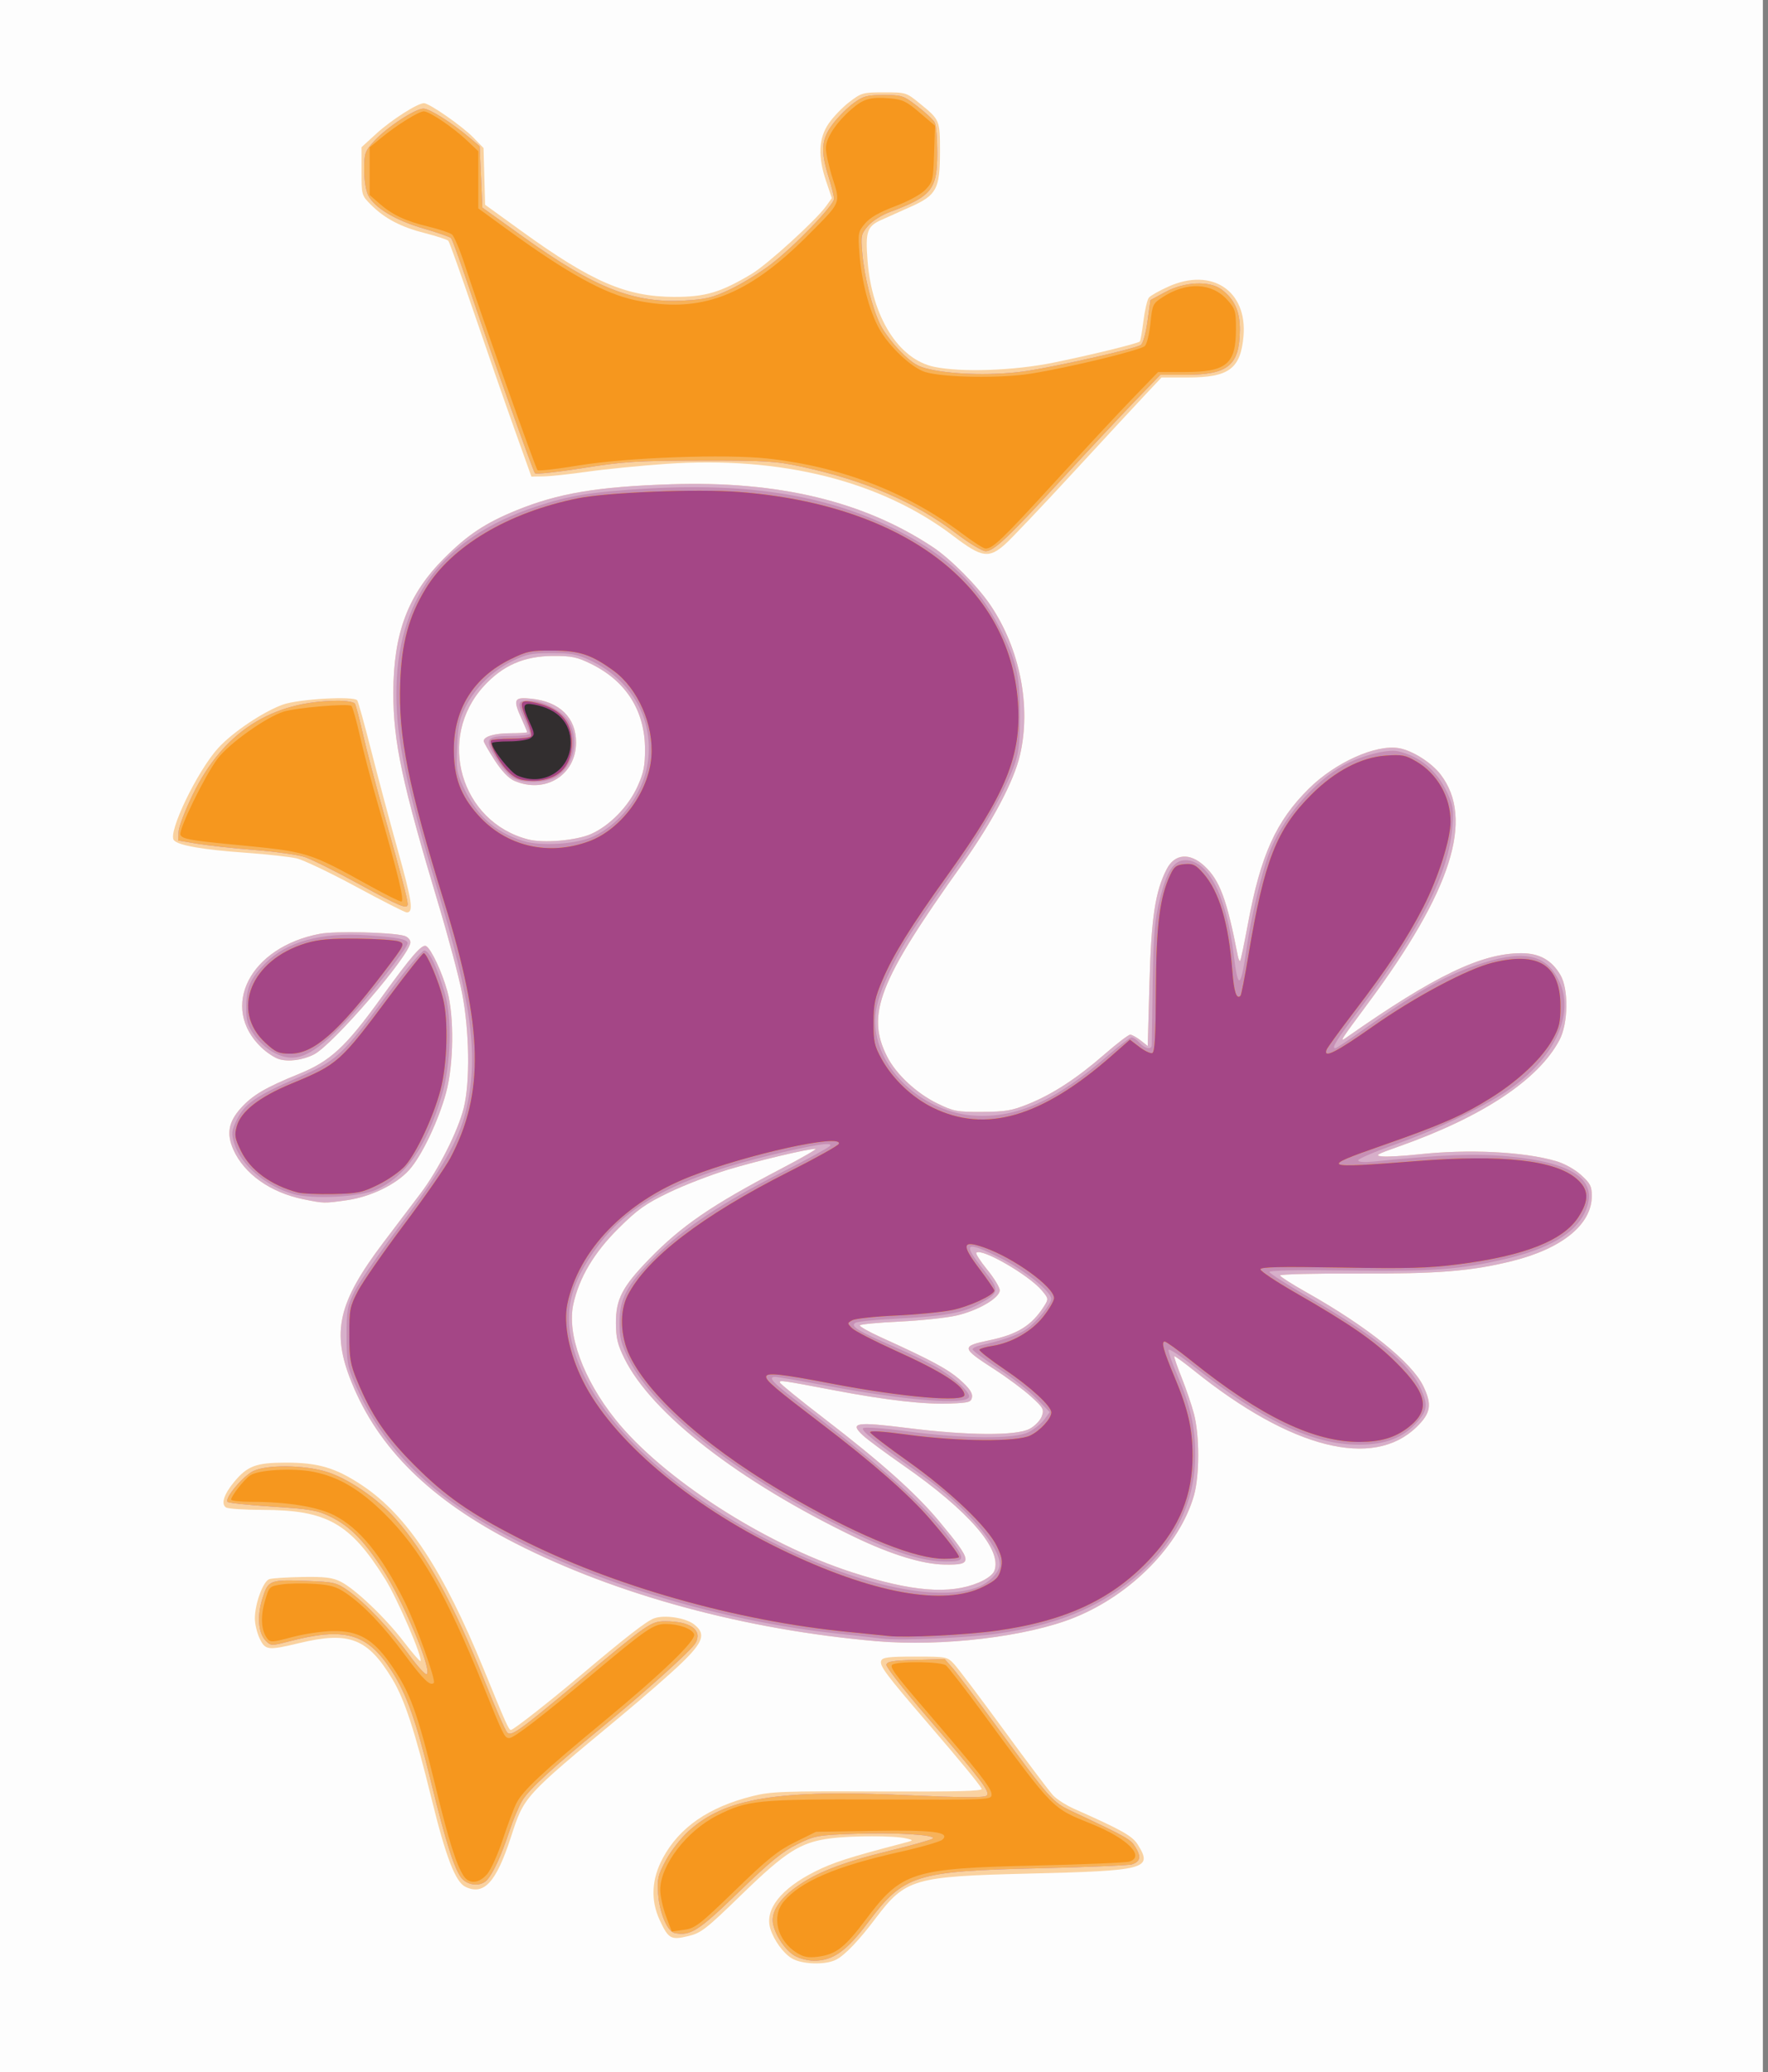
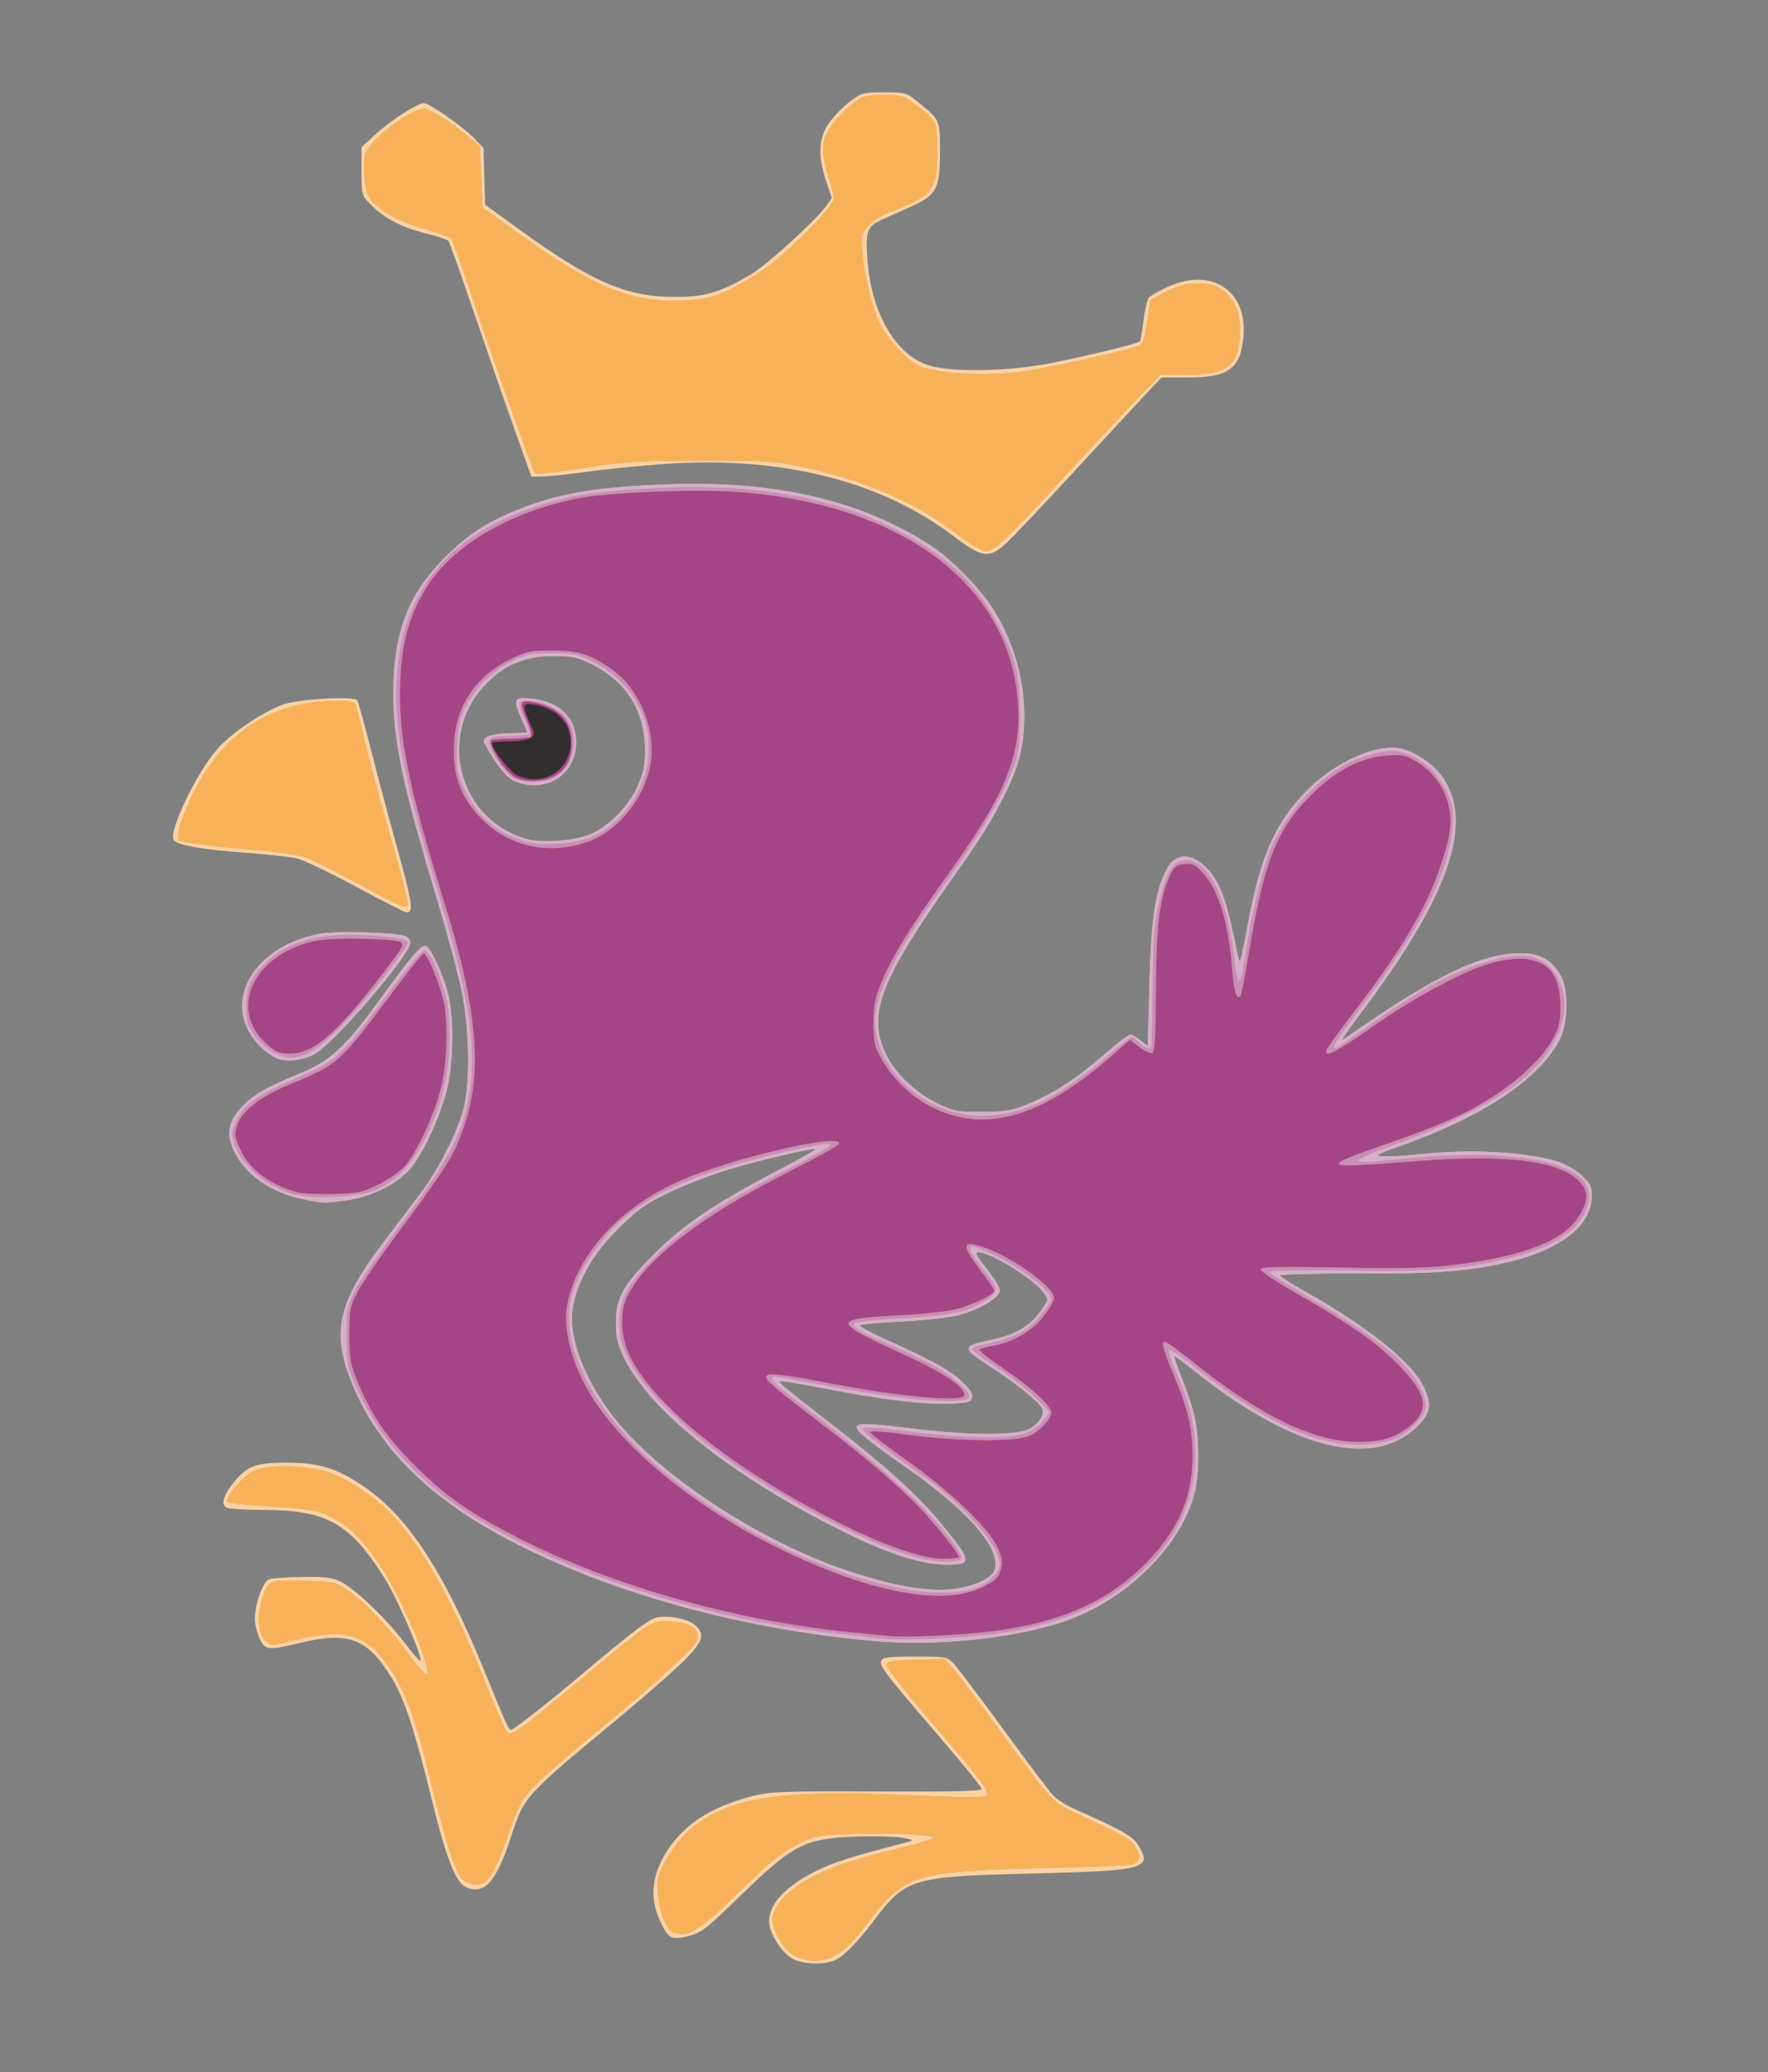
<svg xmlns="http://www.w3.org/2000/svg" width="520.8" height="610.4" version="1.1" viewBox="0 0 520.8 610.4">
  <rect x="0" y="0" width="520.8" height="610.4" fill="#808080" stroke="none" />
  <g transform="translate(-1.511 -2.207e-6)" stroke-width=".8">
-     <path d="m0 305.2v-305.2h520.8v610.4h-520.8z" fill="#fdfdfd" />
    <path d="m234.72 576.88c-2.522-1.538-5.271-5.355-6.301-8.749-1.706-5.624 3.088-11.739 13.185-16.814 5.248-2.638 10.056-4.188 25.6-8.254 3.59-.939 3.594-.943 1.2-1.507-3.468-.818-15.906-.818-22.247-.001-8.829 1.138-13.108 3.841-26.153 16.52-10.616 10.318-11.958 11.36-15.817 12.284-5.029 1.204-5.788.778-8.321-4.664-2.754-5.916-2.45-12.126.897-18.344 4.873-9.055 13.525-15.028 26.442-18.252 5.401-1.348 9.093-1.484 37.007-1.363 23.449.102 30.877-.093 30.476-.8-.934-1.643-6.026-7.836-15.901-19.335-12.44-14.486-14.258-16.927-13.696-18.392.377-.983 2.226-1.208 9.939-1.208 9.305 0 9.512.04 11.532 2.2 1.131 1.21 7.716 9.94 14.632 19.4s13.453 18.136 14.527 19.279c1.073 1.143 3.826 2.912 6.118 3.93 14.291 6.349 17.256 8.024 18.893 10.673 4.383 7.091 2.398 7.61-32.327 8.451-33.763.817-36.174 1.523-44.948 13.157-4.95 6.564-8.989 10.799-11.612 12.176-3.144 1.651-10.12 1.445-13.124-.387zm-96.116-21.056c-2.926-1.411-5.743-8.723-9.931-25.773-4.943-20.125-7.964-29.369-11.555-35.353-7.244-12.074-12.703-14.207-27.365-10.692-9.355 2.243-10.1 2.157-11.767-1.356-.77-1.623-1.4-4.262-1.4-5.865 0-4.376 2.447-11.022 4.272-11.601.852-.271 5.239-.553 9.748-.628 6.564-.109 8.797.16 11.201 1.347 4.234 2.091 13.185 10.597 18.624 17.699 2.538 3.314 4.755 5.885 4.926 5.714.793-.793-6.731-18.278-10.377-24.115-10.326-16.532-17.154-20.388-36.143-20.412-5.298-.006-10.131-.328-10.74-.714-1.556-.985-.651-3.864 2.353-7.49 3.933-4.748 6.443-5.695 15.155-5.717 9.657-.025 14.862 1.527 22.7 6.77 13.146 8.793 23.779 24.909 35.716 54.133 6.648 16.277 7.345 17.831 7.997 17.831.732 0 11.145-8.152 20.387-15.96 13.385-11.308 19.447-16.022 21.711-16.883 3.02-1.148 9.365-.201 11.874 1.773 3.526 2.774 2.733 5.165-3.803 11.463-3.2 3.083-11.21 10.083-17.8 15.555-28.771 23.888-28.433 23.516-32.382 35.651-4.329 13.304-7.948 17.253-13.4 14.624zm121-72.37c-38.579-3.338-76.631-13.669-106.37-28.878-24.884-12.726-40.282-27.885-48.175-47.428-5.971-14.782-3.992-23.422 9.426-41.167 3.652-4.83 8.551-11.301 10.886-14.381 5.271-6.953 11.027-18.33 12.75-25.2 1.897-7.568 1.673-22.874-.496-33.888-.941-4.778-4.05-16.478-6.908-26-10.778-35.906-13.365-48.034-13.335-62.512.037-17.563 4.346-28.922 15.024-39.6 6.88-6.88 12.153-10.372 21.258-14.077 12.347-5.025 23.817-6.955 45.542-7.665 31.614-1.032 56.751 5.004 77.107 18.515 5.227 3.47 13.203 11.516 16.982 17.134 8.684 12.907 12.003 29.766 8.682 44.093-1.795 7.742-8.191 19.815-17.166 32.4-24.472 34.315-28.263 44.05-21.983 56.444 2.634 5.199 8.627 10.802 14.753 13.793 4.842 2.365 5.811 2.549 13.225 2.509 6.873-.037 8.789-.362 13.6-2.309 7.221-2.923 14.365-7.588 22.551-14.725 3.603-3.142 6.966-5.712 7.474-5.712s1.879.754 3.049 1.675l2.126 1.675.513-18.675c.529-19.227 1.696-26.919 5.08-33.463 2.35-4.544 6.779-4.912 11.082-.922 4.529 4.2 6.628 9.833 9.835 26.405.202 1.042.521 1.74.709 1.552.188-.188 1.218-5.082 2.289-10.875 3.742-20.252 8.256-30.268 17.966-39.867 7.809-7.719 19.688-13.059 26.492-11.91 3.955.668 9.62 4.246 12.312 7.776 9.96 13.058 3.249 34.177-21.424 67.429-8.231 11.093-8.543 11.59-6.276 10 25.885-18.153 39.68-24.8 51.47-24.8 5.303 0 8.932 2.019 11.507 6.403 2.462 4.191 2.314 14.277-.281 19.181-6.2 11.718-22.72 22.66-47.336 31.353-6.678 2.358-7.229 2.693-4.814 2.923 1.499.143 6.283-.127 10.631-.6 14.722-1.602 30.879-.813 40.476 1.974 2.487.722 5.539 2.41 7.4 4.091 2.73 2.466 3.167 3.324 3.167 6.211 0 8.375-8.782 15.513-23.6 19.182-11.932 2.955-21.793 3.748-45.318 3.645-12.695-.055-23.009.2-22.921.568.088.368 3.597 2.605 7.798 4.971 17.894 10.081 31.01 20.609 34.401 27.613 2.637 5.446 2.223 7.979-1.97 12.054-12.852 12.491-36.937 6.384-65.558-16.62-3.063-2.462-5.683-4.363-5.821-4.225-.138.138.829 2.949 2.149 6.246 1.32 3.297 2.962 8.117 3.649 10.712 1.678 6.337 1.673 18.239-.009 24.099-4.183 14.574-18.373 29.086-35.077 35.873-14.024 5.698-39.017 8.688-58.522 7zm30.268-17.277c2.358-.996 4.138-2.343 4.56-3.451 2.357-6.199-7.503-17.615-26.823-31.056-5.283-3.676-10.642-7.651-11.908-8.833-4.037-3.77-2.137-4.077 13.265-2.146 17.754 2.225 31.936 2.312 35.85.22 1.546-.826 3.139-2.474 3.577-3.699.727-2.034.472-2.498-3.2-5.841-2.194-1.998-7.049-5.606-10.789-8.018-9.782-6.31-9.857-6.768-1.398-8.538 8.294-1.735 12.463-4.352 16.122-10.117 1.286-2.027 1.259-2.194-.729-4.557-3.852-4.578-17.797-12.602-19.296-11.103-.256.256 1.192 2.501 3.218 4.989 2.026 2.487 3.684 5.218 3.684 6.067 0 2.26-6.417 6.003-12.77 7.448-2.968.675-10.503 1.471-16.743 1.769-6.241.298-11.503.794-11.693 1.102-.191.308 2.613 1.904 6.23 3.546 14.782 6.711 19.644 9.326 23.261 12.51 2.662 2.344 3.727 3.851 3.557 5.039-.218 1.528-.833 1.72-6.242 1.945-7.615.317-18.748-.937-34-3.832-15.942-3.025-16.4-3.092-16.4-2.395 0 .331 5.879 5.117 13.065 10.636 16.847 12.94 27.092 22.098 33.932 30.335 9.956 11.988 10.059 12.832 1.55 12.705-6.467-.097-15.795-2.961-26.607-8.17-33.949-16.355-59.667-36.317-67.691-52.54-2.014-4.071-2.484-6.023-2.507-10.4-.038-7.051 1.855-10.703 9.773-18.857 9.582-9.868 18.415-15.919 38.887-26.64 6.16-3.226 10.744-5.871 10.186-5.879-2.225-.029-17.109 3.506-25.786 6.126-5.06 1.527-12.893 4.556-17.407 6.73-6.944 3.344-9.229 4.966-14.855 10.542-7.221 7.158-11.618 14.53-13.346 22.376-1.939 8.806 2.924 22.12 12.409 33.976 13.815 17.267 43.665 36.56 69.598 44.984 17.688 5.746 28.891 6.652 37.468 3.03zm-114.27-220.48c5.47-2.424 11.016-8.097 13.7-14.01 1.794-3.953 2.218-6.037 2.217-10.888-.003-11.383-5.534-20.15-15.927-25.245-4.108-2.014-5.7-2.344-11.19-2.322-8.5.035-14.789 2.78-20.377 8.893-14.013 15.332-6.858 40.029 13.083 45.16 4.501 1.158 14.171.327 18.494-1.589zm-22.59-15.687c-1.677-.729-3.721-2.876-5.8-6.093-1.766-2.732-3.21-5.258-3.21-5.615 0-1.355 3.273-2.304 7.947-2.304 2.669 0 4.853-.141 4.853-.313s-.712-1.882-1.582-3.8c-2.68-5.907-2.364-6.588 2.815-6.054 8.338.861 13.169 5.589 13.164 12.885-.007 9.61-9.088 15.249-18.187 11.293zm-62.21 123.25c-9.648-1.976-17.399-7.489-20.552-14.617-2.072-4.683-1.431-8.172 2.249-12.245 3.435-3.802 7.231-6.032 17.103-10.048 9.245-3.761 13.72-7.902 24.178-22.379 9.021-12.487 12.082-16 13.292-15.252 1.517.938 4.681 7.716 6.225 13.338 2.031 7.395 1.858 21.525-.364 29.77-2.248 8.34-7.229 18.771-10.907 22.841-3.887 4.303-11.336 7.904-18.424 8.907-6.646.941-6.669.94-12.8-.315zm-7.125-41.268c-1.279-.396-3.573-1.907-5.098-3.356-12.531-11.912-3.455-29.658 17.156-33.546 4.58-.864 21.106-.473 24.867.589.991.28 1.8 1.14 1.8 1.914 0 3.661-22.837 30.202-28.428 33.038-3.301 1.675-7.495 2.229-10.297 1.361zm22.779-50.754c-7.671-4.152-15.591-7.924-17.6-8.383-2.009-.459-8.673-1.194-14.807-1.635-12.925-.928-20.041-2.168-21.327-3.718-1.843-2.221 6.922-20.43 13.076-27.164 4.247-4.647 13.273-10.704 19.03-12.769 4.629-1.661 21.095-2.594 21.93-1.242.324.524 2.16 7.145 4.081 14.713 1.92 7.568 5.474 20.875 7.898 29.572 4.201 15.076 4.644 18.196 2.581 18.18-.503-.004-7.19-3.404-14.861-7.555zm175.95-103.29c-21.362-16.271-50.754-23.657-84.736-21.294-7.48.52-17.844 1.549-23.032 2.287-5.188.738-11.043 1.367-13.011 1.399l-3.579.058-5.003-14c-2.752-7.7-8.129-23.18-11.95-34.4-3.821-11.22-7.202-20.695-7.513-21.055-.311-.36-3.403-1.376-6.871-2.257-7.127-1.811-11.86-4.296-15.922-8.358-2.759-2.759-2.783-2.845-2.783-9.876v-7.093l4.401-4.022c4.388-4.01 12.101-8.939 13.989-8.939 1.573 0 11.311 6.775 14.58 10.145l2.97 3.061.23 8.354.23 8.354 10.8 7.809c20.612 14.904 30.764 19.287 44.8 19.341 9.268.036 13.773-1.297 22.926-6.78 4.628-2.773 19.03-15.889 21.952-19.993l1.657-2.326-1.667-4.937c-2.481-7.347-2.243-12.702.76-17.067 1.335-1.941 4.087-4.796 6.115-6.344 3.519-2.687 3.984-2.815 10.187-2.815 6.414 0 6.552.043 10.485 3.253 5.982 4.883 5.986 4.892 5.982 14.3-.004 10.886-.998 12.75-8.616 16.152-2.959 1.322-6.902 3.09-8.76 3.929-4.092 1.847-4.623 3.434-3.97 11.863 1.291 16.661 9.136 29.182 19.652 31.366 8.027 1.667 23.265 1.146 34.897-1.194 10.638-2.14 25.063-5.665 25.672-6.275.187-.187.665-2.932 1.063-6.1.398-3.168 1.12-6.239 1.606-6.823s3.082-2.05 5.769-3.256c12.788-5.739 23.302 1.274 22.082 14.729-.862 9.51-4.324 12.056-16.391 12.056h-7.745l-4.708 5c-2.589 2.75-12.176 13.1-21.304 23-9.128 9.9-18.093 19.35-19.922 21-4.9 4.42-6.964 4.117-15.322-2.249z" fill="#fad2a0" />
    <path d="m235.52 576.08c-2.708-1.651-5.408-5.596-6.236-9.11-.793-3.366 1.429-7.137 6.362-10.791 6.001-4.446 13.85-7.529 27.958-10.981 6.6-1.615 12.308-3.231 12.684-3.591 1.153-1.102-11.222-1.851-23.19-1.403-10.85.406-11.587.542-16.805 3.111-4.299 2.116-7.94 5.094-17.152 14.027-11.828 11.47-14.228 13.013-18.855 12.122-2.168-.418-4.513-5.95-4.911-11.586-.309-4.388-.062-5.458 2.279-9.85 1.444-2.71 4.454-6.58 6.688-8.6 10.849-9.808 26.129-12.308 64.705-10.586 16.205.723 22.482.754 23.125.111 1.096-1.096-1.439-4.438-17.72-23.353-6.628-7.7-11.955-14.54-11.839-15.2.169-.961 1.903-1.245 8.696-1.426l8.485-.226 2.336 2.66c1.285 1.463 6.803 8.765 12.263 16.226 16.656 22.76 17.048 23.203 23.067 26.035 16.229 7.639 17.087 8.126 18.535 10.506 1.71 2.813 1.415 4.235-1.045 5.032-.96.311-13.265.83-27.345 1.154-36.53.841-39.86 1.898-50.454 16.027-6.293 8.392-10.289 11.214-15.872 11.209-1.801-.002-4.392-.685-5.758-1.518zm-97.861-22.604c-2.147-2.305-4.848-10.744-9.304-29.075-4.212-17.328-7.087-25.395-11.459-32.16-7.218-11.168-13.745-13.028-30.416-8.671-4.945 1.292-5.178 1.286-6.66-.197-2.255-2.255-2.654-7.252-.998-12.516 1.7-5.405 2.087-5.553 13.396-5.128 7.641.287 8.426.475 11.786 2.823 4.925 3.441 12.496 11.4 17.95 18.869 2.498 3.421 4.857 6.024 5.243 5.785 1.74-1.076-6.979-21.791-13.117-31.162-5.469-8.35-9.599-12.5-15.134-15.208-3.976-1.945-5.898-2.282-17.11-2.998-6.947-.444-12.921-1.076-13.274-1.404-1.014-.942 4.394-7.486 7.464-9.031 3.968-1.998 14.985-1.903 21.752.187 6.221 1.922 14.996 7.907 20.164 13.753 9.091 10.285 17.239 25.135 26.48 48.259 2.989 7.48 5.899 14.108 6.467 14.73 1.197 1.31 3.343-.216 20.649-14.674 21.078-17.61 21.721-18.056 26-18.056 7.317 0 10.918 2.568 8.897 6.344-1.121 2.096-14.887 14.5-27.792 25.046-14.213 11.613-21.131 17.965-23.234 21.334-.988 1.582-2.748 5.757-3.91 9.277-2.329 7.049-4.623 12.053-6.511 14.2-1.696 1.929-5.38 1.766-7.328-.325zm121.94-70.021c-38.579-3.338-76.631-13.669-106.37-28.878-24.884-12.726-40.282-27.885-48.175-47.428-5.971-14.782-3.992-23.422 9.426-41.167 3.652-4.83 8.551-11.301 10.886-14.381 5.271-6.953 11.027-18.33 12.75-25.2 1.897-7.568 1.673-22.874-.496-33.888-.941-4.778-4.05-16.478-6.908-26-10.778-35.906-13.365-48.034-13.335-62.512.037-17.563 4.346-28.922 15.024-39.6 6.88-6.88 12.153-10.372 21.258-14.077 12.347-5.025 23.817-6.955 45.542-7.665 31.614-1.032 56.751 5.004 77.107 18.515 5.227 3.47 13.203 11.516 16.982 17.134 8.684 12.907 12.003 29.766 8.682 44.093-1.795 7.742-8.191 19.815-17.166 32.4-24.472 34.315-28.263 44.05-21.983 56.444 2.634 5.199 8.627 10.802 14.753 13.793 4.842 2.365 5.811 2.549 13.225 2.509 6.873-.037 8.789-.362 13.6-2.309 7.221-2.923 14.365-7.588 22.551-14.725 3.603-3.142 6.966-5.712 7.474-5.712s1.879.754 3.049 1.675l2.126 1.675.513-18.675c.529-19.227 1.696-26.919 5.08-33.463 2.35-4.544 6.779-4.912 11.082-.922 4.529 4.2 6.628 9.833 9.835 26.405.202 1.042.521 1.74.709 1.552.188-.188 1.218-5.082 2.289-10.875 3.742-20.252 8.256-30.268 17.966-39.867 7.809-7.719 19.688-13.059 26.492-11.91 3.955.668 9.62 4.246 12.312 7.776 9.96 13.058 3.249 34.177-21.424 67.429-8.231 11.093-8.543 11.59-6.276 10 25.885-18.153 39.68-24.8 51.47-24.8 5.303 0 8.932 2.019 11.507 6.403 2.462 4.191 2.314 14.277-.281 19.181-6.2 11.718-22.72 22.66-47.336 31.353-6.678 2.358-7.229 2.693-4.814 2.923 1.499.143 6.283-.127 10.631-.6 14.722-1.602 30.879-.813 40.476 1.974 2.487.722 5.539 2.41 7.4 4.091 2.73 2.466 3.167 3.324 3.167 6.211 0 8.375-8.782 15.513-23.6 19.182-11.932 2.955-21.793 3.748-45.318 3.645-12.695-.055-23.009.2-22.921.568.088.368 3.597 2.605 7.798 4.971 17.894 10.081 31.01 20.609 34.401 27.613 2.637 5.446 2.223 7.979-1.97 12.054-12.852 12.491-36.937 6.384-65.558-16.62-3.063-2.462-5.683-4.363-5.821-4.225-.138.138.829 2.949 2.149 6.246 1.32 3.297 2.962 8.117 3.649 10.712 1.678 6.337 1.673 18.239-.009 24.099-4.183 14.574-18.373 29.086-35.077 35.873-14.024 5.698-39.017 8.688-58.522 7zm30.268-17.277c2.358-.996 4.138-2.343 4.56-3.451 2.357-6.199-7.503-17.615-26.823-31.056-5.283-3.676-10.642-7.651-11.908-8.833-4.037-3.77-2.137-4.077 13.265-2.146 17.754 2.225 31.936 2.312 35.85.22 1.546-.826 3.139-2.474 3.577-3.699.727-2.034.472-2.498-3.2-5.841-2.194-1.998-7.049-5.606-10.789-8.018-9.782-6.31-9.857-6.768-1.398-8.538 8.294-1.735 12.463-4.352 16.122-10.117 1.286-2.027 1.259-2.194-.729-4.557-3.852-4.578-17.797-12.602-19.296-11.103-.256.256 1.192 2.501 3.218 4.989 2.026 2.487 3.684 5.218 3.684 6.067 0 2.26-6.417 6.003-12.77 7.448-2.968.675-10.503 1.471-16.743 1.769-6.241.298-11.503.794-11.693 1.102-.191.308 2.613 1.904 6.23 3.546 14.782 6.711 19.644 9.326 23.261 12.51 2.662 2.344 3.727 3.851 3.557 5.039-.218 1.528-.833 1.72-6.242 1.945-7.615.317-18.748-.937-34-3.832-15.942-3.025-16.4-3.092-16.4-2.395 0 .331 5.879 5.117 13.065 10.636 16.847 12.94 27.092 22.098 33.932 30.335 9.956 11.988 10.059 12.832 1.55 12.705-6.467-.097-15.795-2.961-26.607-8.17-33.949-16.355-59.667-36.317-67.691-52.54-2.014-4.071-2.484-6.023-2.507-10.4-.038-7.051 1.855-10.703 9.773-18.857 9.582-9.868 18.415-15.919 38.887-26.64 6.16-3.226 10.744-5.871 10.186-5.879-2.225-.029-17.109 3.506-25.786 6.126-5.06 1.527-12.893 4.556-17.407 6.73-6.944 3.344-9.229 4.966-14.855 10.542-7.221 7.158-11.618 14.53-13.346 22.376-1.939 8.806 2.924 22.12 12.409 33.976 13.815 17.267 43.665 36.56 69.598 44.984 17.688 5.746 28.891 6.652 37.468 3.03zm-114.27-220.48c5.47-2.424 11.016-8.097 13.7-14.01 1.794-3.953 2.218-6.037 2.217-10.888-.003-11.383-5.534-20.15-15.927-25.245-4.108-2.014-5.7-2.344-11.19-2.322-8.5.035-14.789 2.78-20.377 8.893-14.013 15.332-6.858 40.029 13.083 45.16 4.501 1.158 14.171.327 18.494-1.589zm-22.59-15.687c-1.677-.729-3.721-2.876-5.8-6.093-1.766-2.732-3.21-5.258-3.21-5.615 0-1.355 3.273-2.304 7.947-2.304 2.669 0 4.853-.141 4.853-.313s-.712-1.882-1.582-3.8c-2.68-5.907-2.364-6.588 2.815-6.054 8.338.861 13.169 5.589 13.164 12.885-.007 9.61-9.088 15.249-18.187 11.293zm-62.21 123.25c-9.648-1.976-17.399-7.489-20.552-14.617-2.072-4.683-1.431-8.172 2.249-12.245 3.435-3.802 7.231-6.032 17.103-10.048 9.245-3.761 13.72-7.902 24.178-22.379 9.021-12.487 12.082-16 13.292-15.252 1.517.938 4.681 7.716 6.225 13.338 2.031 7.395 1.858 21.525-.364 29.77-2.248 8.34-7.229 18.771-10.907 22.841-3.887 4.303-11.336 7.904-18.424 8.907-6.646.941-6.669.94-12.8-.315zm-7.125-41.268c-1.279-.396-3.573-1.907-5.098-3.356-12.531-11.912-3.455-29.658 17.156-33.546 4.58-.864 21.106-.473 24.867.589.991.28 1.8 1.14 1.8 1.914 0 3.661-22.837 30.202-28.428 33.038-3.301 1.675-7.495 2.229-10.297 1.361zm23.525-51.593c-6.82-3.731-14.02-7.312-16-7.959-1.98-.647-8.64-1.575-14.8-2.063-6.16-.487-13.72-1.312-16.8-1.832l-5.6-.946.12-2.617c.066-1.44 1.956-6.376 4.2-10.971 8.941-18.306 23.097-27.464 42.633-27.584 2.504-.015 4.797.367 5.096.851.299.483 1.377 4.569 2.397 9.079 1.02 4.511 3.833 15.185 6.252 23.722 4.882 17.228 6.903 24.908 6.903 26.236 0 1.681-2.05.839-14.4-5.916zm176-103.25c-12.188-9.283-26.893-15.629-45.6-19.679-7.582-1.641-10.465-1.815-29.6-1.782-19.024.033-22.59.257-34.743 2.191-7.448 1.185-13.815 1.877-14.147 1.537-.614-.627-12.718-34.725-20.097-56.617-2.225-6.6-4.301-12.291-4.615-12.646-.314-.355-3.951-1.626-8.084-2.824-8.264-2.395-14.419-6.066-16.313-9.728-.709-1.371-1.201-4.467-1.201-7.56 0-4.893.19-5.448 2.889-8.435 3.625-4.012 12.097-9.607 14.548-9.607 1.829 0 8.335 4.117 13.763 8.71l2.8 2.369.8 18.084 12 8.591c21.079 15.091 32.533 19.624 47.459 18.786 6.427-.361 8.31-.822 13.6-3.329 3.377-1.601 8.739-4.897 11.916-7.326 6.93-5.299 18.629-17.453 18.615-19.338-.006-.741-.726-3.629-1.6-6.418-2.428-7.746-2.148-11.168 1.284-15.662 1.58-2.07 4.334-4.822 6.12-6.115 2.857-2.07 3.919-2.352 8.853-2.352 5.352 0 5.802.151 9.921 3.329 2.373 1.831 4.656 3.967 5.074 4.747.418.78.758 4.772.756 8.871-.004 10.9-1.576 12.874-13.927 17.495-2.576.964-5.287 2.697-6.532 4.176-2.002 2.38-2.097 2.861-1.612 8.155.641 6.991 2.921 15.967 5.306 20.894.996 2.058 3.708 5.639 6.027 7.957 3.428 3.428 5.013 4.393 8.478 5.162 7.49 1.662 19.575 1.87 28.662.494 9.178-1.39 31.731-6.525 33.523-7.633.659-.407 1.481-3.275 1.998-6.97l.878-6.278 4.4-2.375c5.665-3.057 12.988-3.385 16.539-.742 3.812 2.838 5.466 6.512 5.403 12.005-.117 10.328-3.482 13.111-15.845 13.111h-7.566l-7.543 7.8c-4.148 4.29-13.663 14.46-21.143 22.6-16.3 17.738-20.401 21.612-22.827 21.565-1-.019-4.878-2.365-8.618-5.214z" fill="#d7afca" />
    <path d="m235.52 576.08c-2.708-1.651-5.408-5.596-6.236-9.11-.793-3.366 1.429-7.137 6.362-10.791 6.001-4.446 13.85-7.529 27.958-10.981 6.6-1.615 12.308-3.231 12.684-3.591 1.153-1.102-11.222-1.851-23.19-1.403-10.85.406-11.587.542-16.805 3.111-4.299 2.116-7.94 5.094-17.152 14.027-11.828 11.47-14.228 13.013-18.855 12.122-2.168-.418-4.513-5.95-4.911-11.586-.309-4.388-.062-5.458 2.279-9.85 1.444-2.71 4.454-6.58 6.688-8.6 10.849-9.808 26.129-12.308 64.705-10.586 16.205.723 22.482.754 23.125.111 1.096-1.096-1.439-4.438-17.72-23.353-6.628-7.7-11.955-14.54-11.839-15.2.169-.961 1.903-1.245 8.696-1.426l8.485-.226 2.336 2.66c1.285 1.463 6.803 8.765 12.263 16.226 16.656 22.76 17.048 23.203 23.067 26.035 16.229 7.639 17.087 8.126 18.535 10.506 1.71 2.813 1.415 4.235-1.045 5.032-.96.311-13.265.83-27.345 1.154-36.53.841-39.86 1.898-50.454 16.027-6.293 8.392-10.289 11.214-15.872 11.209-1.801-.002-4.392-.685-5.758-1.518zm-97.861-22.604c-2.147-2.305-4.848-10.744-9.304-29.075-4.212-17.328-7.087-25.395-11.459-32.16-7.218-11.168-13.745-13.028-30.416-8.671-4.945 1.292-5.178 1.286-6.66-.197-2.255-2.255-2.654-7.252-.998-12.516 1.7-5.405 2.087-5.553 13.396-5.128 7.641.287 8.426.475 11.786 2.823 4.925 3.441 12.496 11.4 17.95 18.869 2.498 3.421 4.857 6.024 5.243 5.785 1.74-1.076-6.979-21.791-13.117-31.162-5.469-8.35-9.599-12.5-15.134-15.208-3.976-1.945-5.898-2.282-17.11-2.998-6.947-.444-12.921-1.076-13.274-1.404-1.014-.942 4.394-7.486 7.464-9.031 3.968-1.998 14.985-1.903 21.752.187 6.221 1.922 14.996 7.907 20.164 13.753 9.091 10.285 17.239 25.135 26.48 48.259 2.989 7.48 5.899 14.108 6.467 14.73 1.197 1.31 3.343-.216 20.649-14.674 21.078-17.61 21.721-18.056 26-18.056 7.317 0 10.918 2.568 8.897 6.344-1.121 2.096-14.887 14.5-27.792 25.046-14.213 11.613-21.131 17.965-23.234 21.334-.988 1.582-2.748 5.757-3.91 9.277-2.329 7.049-4.623 12.053-6.511 14.2-1.696 1.929-5.38 1.766-7.328-.325zm123.94-70.754c-1.54-.187-7.84-.888-14-1.557-40.066-4.355-84.681-19.354-110.96-37.301-14.116-9.642-24.248-21.613-30.5-36.037-2.3-5.307-2.526-6.573-2.533-14.225-.007-7.661.196-8.816 2.316-13.132 1.278-2.603 7.426-11.506 13.662-19.785 11.803-15.67 16.979-24.649 19.069-33.082 4.003-16.149 2.001-31.617-8.635-66.729-8.719-28.783-11.707-43.045-11.75-56.071-.092-28.166 13.328-46.322 41.059-55.552 9.892-3.292 16.557-4.375 32.722-5.313 30.982-1.798 54.17 2.139 74.526 12.655 14.24 7.356 22.828 15.613 29.338 28.21 4.944 9.565 6.03 14.155 6.058 25.6.019 7.696-.318 11.014-1.465 14.4-2.457 7.254-8.751 18.574-16.245 29.216-14.551 20.664-16.302 23.354-19.788 30.384-4.376 8.826-5.639 13.623-5.003 18.993 1.52 12.83 14.702 24.319 28.953 25.234 12.716.816 24.158-4.378 39.973-18.146 3.08-2.681 5.994-4.877 6.476-4.878.482-.002 1.528.717 2.324 1.597 1.622 1.793 3.608 2.125 3.585.6-.008-.55.115-8.74.273-18.2.242-14.444.577-18.393 2.092-24.645 2.034-8.391 4.106-11.555 7.57-11.555 6.741 0 12.054 10.461 14.222 28 1.295 10.479 2.043 9.975 3.863-2.6 1.232-8.517 4.25-21.268 6.436-27.2 3.741-10.15 13.218-21.348 22.208-26.241 5.033-2.74 12.706-4.725 15.751-4.076 6.468 1.379 11.599 5.667 14.626 12.223 1.731 3.749 1.929 5.044 1.532 10-1.104 13.77-9.226 29.811-27.035 53.395-7.067 9.358-8.668 11.898-7.503 11.898.325 0 4.054-2.466 8.286-5.481 16.339-11.639 25.009-16.456 35.499-19.727 12.332-3.845 18.655-2.253 22.283 5.608 4.319 9.358-1.041 21.58-13.523 30.839-7.091 5.26-22.046 12.579-35.165 17.21-5.83 2.058-10.6 4.11-10.6 4.56 0 .516 1.697.648 4.6.356 20.359-2.046 29.831-2.408 39.559-1.513 19.71 1.813 27.022 7.202 22.552 16.621-2.875 6.058-10.537 10.57-22.919 13.496-13.718 3.242-21.837 3.847-46.977 3.5-14.985-.207-23.14-.042-22.971.464.144.432 5.544 3.876 11.999 7.653 19.759 11.561 29.279 19.347 32.599 26.66 2.127 4.686 1.94 6.46-1.037 9.851-4.054 4.617-9.34 6.684-17.122 6.693-13.529.016-28.3-6.979-48.684-23.058-3.96-3.123-7.321-5.329-7.469-4.9s.997 3.746 2.544 7.372c3.958 9.28 5.325 15.327 5.325 23.564 0 14.325-6.349 26.867-18.653 36.85-10.336 8.386-22.257 13.19-39.089 15.751-8.246 1.255-28.962 2.192-34.258 1.549zm28.154-15.275c3.303-1.322 6.246-4.429 6.246-6.596 0-5.394-10.462-17.473-22.53-26.01-14.1-9.975-18.417-13.412-17.72-14.109.414-.414 5.872-.027 13.08.928 16.672 2.208 31.468 2.316 35.612.258 1.68-.834 3.781-2.51 4.668-3.724l1.614-2.208-3.962-4.062c-2.179-2.234-7.292-6.242-11.362-8.908-4.07-2.666-7.4-5.147-7.4-5.515 0-.368.99-.887 2.2-1.154 6.37-1.405 11.147-3.059 13.556-4.697 2.892-1.965 7.385-7.427 7.421-9.021.047-2.048-7.856-8.445-14.659-11.867-10.762-5.413-11.707-4.79-5.179 3.414 4.788 6.017 4.702 6.63-1.395 9.975-4.799 2.633-10.282 3.599-24.465 4.309-6.006.301-11.405.846-11.996 1.212-1.612.996.658 2.388 11.717 7.187 5.28 2.291 11.4 5.322 13.6 6.735 4.787 3.075 8.554 6.739 8.16 7.938-.801 2.434-18.109 1.105-41.007-3.151-8.229-1.529-15.455-2.781-16.057-2.781-2.231 0-.932 1.526 5.505 6.461 25.402 19.48 38.735 31.458 46.176 41.483 4.364 5.88 4.24 6.455-1.392 6.455-6.829 0-15.201-2.634-28.022-8.816-32.047-15.453-57.697-35.282-65.301-50.48-2.408-4.813-2.861-6.548-2.861-10.959 0-7.237 2.058-11.091 10.356-19.395 8.492-8.499 19.651-15.943 37.585-25.074 7.475-3.806 13.825-7.298 14.111-7.76.705-1.141-4.848-.281-16.852 2.61-27.376 6.594-41.963 14.155-51.319 26.602-8.962 11.922-10.8 20.897-6.713 32.776 6.888 20.019 29.481 41.006 60.302 56.014 24.494 11.927 46.851 16.502 58.285 11.927zm-113.35-221.09c8.67-4.136 15.213-13.574 16.116-23.245 1.13-12.1-5.498-23.11-17.22-28.606-3.756-1.761-5.615-2.107-11.296-2.104-5.884.004-7.441.318-11.556 2.335-5.83 2.857-10.831 7.73-13.741 13.39-1.794 3.49-2.259 5.609-2.541 11.597-.312 6.606-.141 7.773 1.734 11.869 3.917 8.556 9.146 13.354 17.534 16.09 5.252 1.713 16.03 1.031 20.971-1.326zm-23.732-17.181c-1.173-.637-3.413-3.207-4.98-5.71-3.639-5.819-3.078-6.668 4.41-6.668 3.026 0 5.502-.321 5.502-.713s-.712-2.282-1.582-4.2c-2.238-4.932-2.095-5.487 1.413-5.487 4.195 0 9.802 3.024 11.685 6.302 3.096 5.392 1.317 13.038-3.754 16.13-3.071 1.873-9.556 2.049-12.693.346zm-64.724 122.58c-8.215-2.324-15.553-8.627-17.462-14.999-.87-2.903-.785-3.649.778-6.878 2.28-4.71 5.588-7.013 17.632-12.278 11.909-5.205 13.198-6.394 26.742-24.682 5.531-7.467 10.116-12.917 10.868-12.918 1.432-.002 3.672 4.641 5.984 12.399 2.247 7.538 1.872 21.199-.83 30.304-4.477 15.085-10.676 23.954-19.448 27.828-4.782 2.112-18.651 2.811-24.264 1.223zm-5.533-41.537c-2.108-1.068-4.584-3.249-6-5.286-2.06-2.964-2.406-4.186-2.377-8.4.038-5.651 1.224-8.327 5.69-12.841 6.193-6.26 16.543-9.1 29.841-8.188 9.098.624 12.035 1.192 12.035 2.331 0 1.469-11.325 15.774-18.347 23.174-9.687 10.208-14.592 12.376-20.843 9.21zm24.789-49.818c-6.82-3.731-14.02-7.312-16-7.959-1.98-.647-8.64-1.575-14.8-2.063-6.16-.487-13.72-1.312-16.8-1.832l-5.6-.946.12-2.617c.066-1.44 1.956-6.376 4.2-10.971 8.941-18.306 23.097-27.464 42.633-27.584 2.504-.015 4.797.367 5.096.851.299.483 1.377 4.569 2.397 9.079 1.02 4.511 3.833 15.185 6.252 23.722 4.882 17.228 6.903 24.908 6.903 26.236 0 1.681-2.05.839-14.4-5.916zm176-103.25c-12.188-9.283-26.893-15.629-45.6-19.679-7.582-1.641-10.465-1.815-29.6-1.782-19.024.033-22.59.257-34.743 2.191-7.448 1.185-13.815 1.877-14.147 1.537-.614-.627-12.718-34.725-20.097-56.617-2.225-6.6-4.301-12.291-4.615-12.646-.314-.355-3.951-1.626-8.084-2.824-8.264-2.395-14.419-6.066-16.313-9.728-.709-1.371-1.201-4.467-1.201-7.56 0-4.893.19-5.448 2.889-8.435 3.625-4.012 12.097-9.607 14.548-9.607 1.829 0 8.335 4.117 13.763 8.71l2.8 2.369.8 18.084 12 8.591c21.079 15.091 32.533 19.624 47.459 18.786 6.427-.361 8.31-.822 13.6-3.329 3.377-1.601 8.739-4.897 11.916-7.326 6.93-5.299 18.629-17.453 18.615-19.338-.006-.741-.726-3.629-1.6-6.418-2.428-7.746-2.148-11.168 1.284-15.662 1.58-2.07 4.334-4.822 6.12-6.115 2.857-2.07 3.919-2.352 8.853-2.352 5.352 0 5.802.151 9.921 3.329 2.373 1.831 4.656 3.967 5.074 4.747.418.78.758 4.772.756 8.871-.004 10.9-1.576 12.874-13.927 17.495-2.576.964-5.287 2.697-6.532 4.176-2.002 2.38-2.097 2.861-1.612 8.155.641 6.991 2.921 15.967 5.306 20.894.996 2.058 3.708 5.639 6.027 7.957 3.428 3.428 5.013 4.393 8.478 5.162 7.49 1.662 19.575 1.87 28.662.494 9.178-1.39 31.731-6.525 33.523-7.633.659-.407 1.481-3.275 1.998-6.97l.878-6.278 4.4-2.375c5.665-3.057 12.988-3.385 16.539-.742 3.812 2.838 5.466 6.512 5.403 12.005-.117 10.328-3.482 13.111-15.845 13.111h-7.566l-7.543 7.8c-4.148 4.29-13.663 14.46-21.143 22.6-16.3 17.738-20.401 21.612-22.827 21.565-1-.019-4.878-2.365-8.618-5.214z" fill="#c78fb5" />
    <path d="m235.52 576.08c-2.708-1.651-5.408-5.596-6.236-9.11-.793-3.366 1.429-7.137 6.362-10.791 6.001-4.446 13.85-7.529 27.958-10.981 6.6-1.615 12.308-3.231 12.684-3.591 1.153-1.102-11.222-1.851-23.19-1.403-10.85.406-11.587.542-16.805 3.111-4.299 2.116-7.94 5.094-17.152 14.027-11.828 11.47-14.228 13.013-18.855 12.122-2.168-.418-4.513-5.95-4.911-11.586-.309-4.388-.062-5.458 2.279-9.85 1.444-2.71 4.454-6.58 6.688-8.6 10.849-9.808 26.129-12.308 64.705-10.586 16.205.723 22.482.754 23.125.111 1.096-1.096-1.439-4.438-17.72-23.353-6.628-7.7-11.955-14.54-11.839-15.2.169-.961 1.903-1.245 8.696-1.426l8.485-.226 2.336 2.66c1.285 1.463 6.803 8.765 12.263 16.226 16.656 22.76 17.048 23.203 23.067 26.035 16.229 7.639 17.087 8.126 18.535 10.506 1.71 2.813 1.415 4.235-1.045 5.032-.96.311-13.265.83-27.345 1.154-36.53.841-39.86 1.898-50.454 16.027-6.293 8.392-10.289 11.214-15.872 11.209-1.801-.002-4.392-.685-5.758-1.518zm-97.861-22.604c-2.147-2.305-4.848-10.744-9.304-29.075-4.212-17.328-7.087-25.395-11.459-32.16-7.218-11.168-13.745-13.028-30.416-8.671-4.945 1.292-5.178 1.286-6.66-.197-2.255-2.255-2.654-7.252-.998-12.516 1.7-5.405 2.087-5.553 13.396-5.128 7.641.287 8.426.475 11.786 2.823 4.925 3.441 12.496 11.4 17.95 18.869 2.498 3.421 4.857 6.024 5.243 5.785 1.74-1.076-6.979-21.791-13.117-31.162-5.469-8.35-9.599-12.5-15.134-15.208-3.976-1.945-5.898-2.282-17.11-2.998-6.947-.444-12.921-1.076-13.274-1.404-1.014-.942 4.394-7.486 7.464-9.031 3.968-1.998 14.985-1.903 21.752.187 6.221 1.922 14.996 7.907 20.164 13.753 9.091 10.285 17.239 25.135 26.48 48.259 2.989 7.48 5.899 14.108 6.467 14.73 1.197 1.31 3.343-.216 20.649-14.674 21.078-17.61 21.721-18.056 26-18.056 7.317 0 10.918 2.568 8.897 6.344-1.121 2.096-14.887 14.5-27.792 25.046-14.213 11.613-21.131 17.965-23.234 21.334-.988 1.582-2.748 5.757-3.91 9.277-2.329 7.049-4.623 12.053-6.511 14.2-1.696 1.929-5.38 1.766-7.328-.325zm125.54-71.539c-1.54-.176-6.76-.704-11.6-1.173-33.083-3.205-69.754-13.618-97.187-27.597-14.468-7.372-21.768-12.476-30.813-21.545-8.373-8.395-12.674-14.725-16.861-24.821-2.033-4.902-2.324-6.598-2.329-13.6-.006-7.438.172-8.341 2.532-12.859 1.396-2.672 7.516-11.497 13.598-19.61 6.083-8.113 12.202-16.906 13.599-19.541 10.135-19.118 9.688-38.516-1.736-75.309-10.617-34.195-13.575-48.903-13.011-64.682.422-11.801 2.515-19.546 7.494-27.744 7.629-12.559 24.236-22.457 44.699-26.641 8.79-1.797 35.203-2.849 47.613-1.895 48.311 3.712 79.714 27.383 82.16 61.93 1.108 15.651-3.413 26.77-20.685 50.876-10.883 15.189-15.973 23.383-19.182 30.883-2.251 5.259-2.652 7.154-2.671 12.591-.019 5.634.266 6.92 2.378 10.747 3.249 5.884 8.953 11.318 15.012 14.301 15.602 7.681 32.086 2.918 52.763-15.246l5.375-4.721 2.8 2.135c1.54 1.174 3.242 1.988 3.783 1.808.736-.245 1.006-4.942 1.073-18.675.093-19.08 1.111-27.183 4.259-33.894 1.123-2.395 1.801-2.893 4.218-3.095 2.464-.206 3.255.186 5.478 2.718 4.698 5.35 7.472 14.651 8.549 28.661.48 6.245 1.242 8.579 2.415 7.405.23-.23 1.274-5.563 2.322-11.852 4.653-27.938 8.276-37.167 18.654-47.513 6.899-6.878 14.551-10.881 21.792-11.399 4.805-.344 5.819-.149 9.034 1.735 6.17 3.616 10.075 10.476 10.075 17.697 0 5.226-3.639 16.623-8.05 25.21-4.758 9.263-10.391 17.783-20.51 31.023-4.138 5.414-7.723 10.364-7.967 11-1.026 2.673 2.83.732 13.577-6.836 12.387-8.722 27.819-16.944 35.318-18.817 13.561-3.386 19.972.718 20.005 12.809.013 4.668-.361 6.282-2.248 9.694-3.125 5.651-10.018 12.187-18.335 17.384-8.216 5.135-14.734 7.982-32.191 14.063-18.415 6.415-17.732 6.709 10.4 4.484 25.381-2.008 40.875-.271 47.211 5.292 3.535 3.104 3.676 6.186.508 11.126-4.49 7.001-15.88 11.507-35.39 14.002-8.837 1.13-14.925 1.298-34.529.955-18.077-.317-23.8-.189-23.8.533 0 .523 4.59 3.586 10.2 6.807 16.413 9.424 23.407 14.284 29.913 20.784 9.205 9.197 10.025 13.943 3.297 19.075-3.823 2.916-7.918 4.126-14.095 4.166-13.519.086-29.117-7.417-49.616-23.867-3.905-3.134-7.457-5.698-7.893-5.698-1.116 0-.409 2.563 2.869 10.4 4.024 9.622 5.325 15.311 5.325 23.284 0 11.449-3.742 20.728-12.003 29.768-11.218 12.274-25.013 18.825-45.776 21.737-8.832 1.239-26.862 2.116-31.821 1.548zm28-14.542c3.697-1.881 4.515-2.698 5.118-5.12.586-2.355.375-3.595-1.156-6.778-2.726-5.67-13.845-16.28-26.298-25.096-5.905-4.18-10.862-7.983-11.017-8.451-.185-.559 3.508-.338 10.736.642 15.366 2.082 32.415 2.208 36.433.268 2.918-1.409 6.184-4.989 6.184-6.78 0-1.857-6.105-7.488-13.655-12.595-4.337-2.934-7.726-5.59-7.533-5.904s1.89-.808 3.77-1.099c5.735-.889 11.597-4.248 15.063-8.634 1.735-2.195 3.155-4.645 3.155-5.445 0-3.254-11.883-11.858-20.58-14.901-6.473-2.265-6.796-.904-1.466 6.181 2.445 3.251 4.446 6.167 4.446 6.48 0 1.332-7.444 4.771-12.513 5.78-3.018.601-10.482 1.321-16.587 1.601-6.105.279-11.819.892-12.697 1.363-1.562.836-1.565.888-.097 2.356.826.826 6.602 3.806 12.838 6.622 13.711 6.194 20.256 10.413 20.256 13.055 0 2.24-18.287.663-39.44-3.403-14.779-2.84-18.96-3.274-18.96-1.968 0 1.186 2.585 3.383 16.257 13.813 14.969 11.42 25.721 20.843 31.832 27.9 5.037 5.816 8.71 10.621 8.71 11.394 0 .288-1.961.524-4.359.524-8.348 0-23.733-6.12-43.413-17.269-24.751-14.023-43.179-29.952-49.226-42.552-2.773-5.779-3.028-13.024-.623-17.738 5.626-11.027 21.9-23.514 47.575-36.502 7.895-3.994 14.495-7.684 14.667-8.2 1.021-3.064-26.912 3.083-43.677 9.612-19.268 7.503-33.017 21.739-36.307 37.592-1.214 5.853.508 14.396 4.551 22.579 8.521 17.246 31.134 36.489 58.413 49.709 26.68 12.929 48.019 16.855 59.6 10.964zm-116.2-219.56c9.427-3.468 17.555-14.449 18.389-24.846.756-9.421-3.991-20.225-11.172-25.427-6.527-4.728-9.973-5.871-17.832-5.917-6.58-.038-7.686.189-12.537 2.578-10.813 5.323-16.646 14.637-16.646 26.581 0 8.175 1.96 13.489 7.104 19.261 8.225 9.228 20.681 12.188 32.693 7.77zm-20.368-18.284c-2.59-.784-5.373-3.835-7.703-8.446-.694-1.374-1.037-2.724-.761-3 .276-.276 2.94-.501 5.921-.501 2.981 0 5.622-.327 5.869-.728.247-.4-.271-2.41-1.153-4.466-2.382-5.556-2.199-6.294 1.397-5.629 7.909 1.464 11.825 5.499 11.76 12.12-.064 6.461-3.342 10.242-9.56 11.026-1.76.222-4.357.053-5.771-.375zm-65.429 121.73c-7.851-2.097-13.933-6.547-16.706-12.222-1.798-3.679-1.969-4.66-1.262-7.212 1.238-4.468 6.624-8.69 16.112-12.628 13.738-5.701 14.34-6.24 29.076-25.994 5.098-6.833 9.559-12.425 9.915-12.425.937 0 4.511 8.464 5.743 13.6 1.542 6.43 1.163 19.162-.794 26.627-2.058 7.852-7.014 18.499-10.413 22.37-1.434 1.633-4.986 4.141-7.893 5.572-4.778 2.352-6.058 2.619-13.332 2.777-4.426.096-9.126-.113-10.446-.466zm-9.516-44.088c-10.316-9.509-4.253-24.434 11.916-29.334 3.691-1.119 7.203-1.43 15.2-1.349 5.72.058 11.232.434 12.249.834 1.797.708 1.671.961-4.521 9.093-13.518 17.751-20.643 23.964-27.483 23.964-3.417 0-4.296-.383-7.361-3.208zm27.516-46.792c-6.82-3.731-14.02-7.312-16-7.959-1.98-.647-8.64-1.575-14.8-2.063-6.16-.487-13.72-1.312-16.8-1.832l-5.6-.946.12-2.617c.066-1.44 1.956-6.376 4.2-10.971 8.941-18.306 23.097-27.464 42.633-27.584 2.504-.015 4.797.367 5.096.851.299.483 1.377 4.569 2.397 9.079 1.02 4.511 3.833 15.185 6.252 23.722 4.882 17.228 6.903 24.908 6.903 26.236 0 1.681-2.05.839-14.4-5.916zm176-103.25c-12.188-9.283-26.893-15.629-45.6-19.679-7.582-1.641-10.465-1.815-29.6-1.782-19.024.033-22.59.257-34.743 2.191-7.448 1.185-13.815 1.877-14.147 1.537-.614-.627-12.718-34.725-20.097-56.617-2.225-6.6-4.301-12.291-4.615-12.646-.314-.355-3.951-1.626-8.084-2.824-8.264-2.395-14.419-6.066-16.313-9.728-.709-1.371-1.201-4.467-1.201-7.56 0-4.893.19-5.448 2.889-8.435 3.625-4.012 12.097-9.607 14.548-9.607 1.829 0 8.335 4.117 13.763 8.71l2.8 2.369.8 18.084 12 8.591c21.079 15.091 32.533 19.624 47.459 18.786 6.427-.361 8.31-.822 13.6-3.329 3.377-1.601 8.739-4.897 11.916-7.326 6.93-5.299 18.629-17.453 18.615-19.338-.006-.741-.726-3.629-1.6-6.418-2.428-7.746-2.148-11.168 1.284-15.662 1.58-2.07 4.334-4.822 6.12-6.115 2.857-2.07 3.919-2.352 8.853-2.352 5.352 0 5.802.151 9.921 3.329 2.373 1.831 4.656 3.967 5.074 4.747.418.78.758 4.772.756 8.871-.004 10.9-1.576 12.874-13.927 17.495-2.576.964-5.287 2.697-6.532 4.176-2.002 2.38-2.097 2.861-1.612 8.155.641 6.991 2.921 15.967 5.306 20.894.996 2.058 3.708 5.639 6.027 7.957 3.428 3.428 5.013 4.393 8.478 5.162 7.49 1.662 19.575 1.87 28.662.494 9.178-1.39 31.731-6.525 33.523-7.633.659-.407 1.481-3.275 1.998-6.97l.878-6.278 4.4-2.375c5.665-3.057 12.988-3.385 16.539-.742 3.812 2.838 5.466 6.512 5.403 12.005-.117 10.328-3.482 13.111-15.845 13.111h-7.566l-7.543 7.8c-4.148 4.29-13.663 14.46-21.143 22.6-16.3 17.738-20.401 21.612-22.827 21.565-1-.019-4.878-2.365-8.618-5.214z" fill="#f7b259" />
-     <path d="m236.19 575.25c-5.726-3.594-7.507-10.691-3.791-15.107 4.996-5.938 15.376-10.379 33.998-14.548 6.38-1.428 12.112-3.077 12.739-3.663 2.388-2.238-2.732-2.89-20.393-2.598l-16.855.279-6.146 3.037c-5.09 2.516-8.123 4.954-17.653 14.196-10.581 10.26-11.797 11.198-15.106 11.652l-3.599.493-1.693-4.526c-.931-2.489-1.693-5.975-1.693-7.746 0-7.172 7.747-17.332 16.659-21.848 9.095-4.609 11.857-4.883 47.941-4.753 32.706.117 33 .104 33-1.512 0-1.832-3.673-6.524-19.549-24.973-9.307-10.815-10.761-12.854-9.518-13.344 2.553-1.005 14.256-.773 15.632.31.699.55 5.503 6.76 10.675 13.8 21.501 29.261 20.331 28.072 32.46 32.999 10.356 4.207 15.586 9.483 10.901 10.996-.99.32-13.5.848-27.8 1.174-36.138.824-39.292 1.825-49.763 15.789-6.317 8.424-8.861 10.395-14.307 11.083-2.719.344-4.13.07-6.138-1.19zm-98.122-22.651c-2.127-3.284-4.39-10.438-8.036-25.4-5.672-23.279-7.719-28.838-13.766-37.383-4.968-7.021-9.291-9.442-16.67-9.338-3.08.043-8.48.845-12 1.782-5.917 1.574-6.475 1.603-7.39.382-1.759-2.347-2.008-6.354-.678-10.928 1.274-4.382 1.316-4.424 4.944-4.968 2.012-.302 6.32-.378 9.573-.169 4.833.31 6.54.804 9.333 2.701 5.229 3.551 10.942 9.536 17.355 18.182 5.447 7.343 7.518 9.351 8.564 8.305.716-.716-5.259-17.311-8.701-24.165-6.89-13.722-13.275-21.502-20.736-25.268-4.934-2.491-13.798-3.913-24.464-3.925-3.19-.004-5.8-.297-5.8-.651 0-1.043 3.763-5.839 5.579-7.111 2.375-1.664 12.562-2.259 18.579-1.086 7.484 1.459 13.759 5.159 21.097 12.438 10.475 10.392 18.041 23.544 28.766 50.003 6.333 15.624 6.519 16 7.924 16 1.354 0 9.386-6.174 24.455-18.797 15.984-13.39 18.045-14.803 21.601-14.803 3.882 0 7.746 1.387 8.367 3.003.687 1.79-9.256 11.377-27.167 26.195-17.559 14.527-23.339 19.946-25.174 23.602-.773 1.54-2.569 6.323-3.991 10.628-1.422 4.306-3.484 8.896-4.582 10.2-2.412 2.866-5.341 3.106-6.982.572zm125.13-70.664c-1.54-.176-6.76-.704-11.6-1.173-33.083-3.205-69.754-13.618-97.187-27.597-14.468-7.372-21.768-12.476-30.813-21.545-8.373-8.395-12.674-14.725-16.861-24.821-2.033-4.902-2.324-6.598-2.329-13.6-.006-7.438.172-8.341 2.532-12.859 1.396-2.672 7.516-11.497 13.598-19.61 6.083-8.113 12.202-16.906 13.599-19.541 10.135-19.118 9.688-38.516-1.736-75.309-10.617-34.195-13.575-48.903-13.011-64.682.422-11.801 2.515-19.546 7.494-27.744 7.629-12.559 24.236-22.457 44.699-26.641 8.79-1.797 35.203-2.849 47.613-1.895 48.311 3.712 79.714 27.383 82.16 61.93 1.108 15.651-3.413 26.77-20.685 50.876-10.883 15.189-15.973 23.383-19.182 30.883-2.251 5.259-2.652 7.154-2.671 12.591-.019 5.634.266 6.92 2.378 10.747 3.249 5.884 8.953 11.318 15.012 14.301 15.602 7.681 32.086 2.918 52.763-15.246l5.375-4.721 2.8 2.135c1.54 1.174 3.242 1.988 3.783 1.808.736-.245 1.006-4.942 1.073-18.675.093-19.08 1.111-27.183 4.259-33.894 1.123-2.395 1.801-2.893 4.218-3.095 2.464-.206 3.255.186 5.478 2.718 4.698 5.35 7.472 14.651 8.549 28.661.48 6.245 1.242 8.579 2.415 7.405.23-.23 1.274-5.563 2.322-11.852 4.653-27.938 8.276-37.167 18.654-47.513 6.899-6.878 14.551-10.881 21.792-11.399 4.805-.344 5.819-.149 9.034 1.735 6.17 3.616 10.075 10.476 10.075 17.697 0 5.226-3.639 16.623-8.05 25.21-4.758 9.263-10.391 17.783-20.51 31.023-4.138 5.414-7.723 10.364-7.967 11-1.026 2.673 2.83.732 13.577-6.836 12.387-8.722 27.819-16.944 35.318-18.817 13.561-3.386 19.972.718 20.005 12.809.013 4.668-.361 6.282-2.248 9.694-3.125 5.651-10.018 12.187-18.335 17.384-8.216 5.135-14.734 7.982-32.191 14.063-18.415 6.415-17.732 6.709 10.4 4.484 25.381-2.008 40.875-.271 47.211 5.292 3.535 3.104 3.676 6.186.508 11.126-4.49 7.001-15.88 11.507-35.39 14.002-8.837 1.13-14.925 1.298-34.529.955-18.077-.317-23.8-.189-23.8.533 0 .523 4.59 3.586 10.2 6.807 16.413 9.424 23.407 14.284 29.913 20.784 9.205 9.197 10.025 13.943 3.297 19.075-3.823 2.916-7.918 4.126-14.095 4.166-13.519.086-29.117-7.417-49.616-23.867-3.905-3.134-7.457-5.698-7.893-5.698-1.116 0-.409 2.563 2.869 10.4 4.024 9.622 5.325 15.311 5.325 23.284 0 11.449-3.742 20.728-12.003 29.768-11.218 12.274-25.013 18.825-45.776 21.737-8.832 1.239-26.862 2.116-31.821 1.548zm28-14.542c3.697-1.881 4.515-2.698 5.118-5.12.586-2.355.375-3.595-1.156-6.778-2.726-5.67-13.845-16.28-26.298-25.096-5.905-4.18-10.862-7.983-11.017-8.451-.185-.559 3.508-.338 10.736.642 15.366 2.082 32.415 2.208 36.433.268 2.918-1.409 6.184-4.989 6.184-6.78 0-1.857-6.105-7.488-13.655-12.595-4.337-2.934-7.726-5.59-7.533-5.904s1.89-.808 3.77-1.099c5.735-.889 11.597-4.248 15.063-8.634 1.735-2.195 3.155-4.645 3.155-5.445 0-3.254-11.883-11.858-20.58-14.901-6.473-2.265-6.796-.904-1.466 6.181 2.445 3.251 4.446 6.167 4.446 6.48 0 1.332-7.444 4.771-12.513 5.78-3.018.601-10.482 1.321-16.587 1.601-6.105.279-11.819.892-12.697 1.363-1.562.836-1.565.888-.097 2.356.826.826 6.602 3.806 12.838 6.622 13.711 6.194 20.256 10.413 20.256 13.055 0 2.24-18.287.663-39.44-3.403-14.779-2.84-18.96-3.274-18.96-1.968 0 1.186 2.585 3.383 16.257 13.813 14.969 11.42 25.721 20.843 31.832 27.9 5.037 5.816 8.71 10.621 8.71 11.394 0 .288-1.961.524-4.359.524-8.348 0-23.733-6.12-43.413-17.269-24.751-14.023-43.179-29.952-49.226-42.552-2.773-5.779-3.028-13.024-.623-17.738 5.626-11.027 21.9-23.514 47.575-36.502 7.895-3.994 14.495-7.684 14.667-8.2 1.021-3.064-26.912 3.083-43.677 9.612-19.268 7.503-33.017 21.739-36.307 37.592-1.214 5.853.508 14.396 4.551 22.579 8.521 17.246 31.134 36.489 58.413 49.709 26.68 12.929 48.019 16.855 59.6 10.964zm-116.2-219.56c9.427-3.468 17.555-14.449 18.389-24.846.756-9.421-3.991-20.225-11.172-25.427-6.527-4.728-9.973-5.871-17.832-5.917-6.58-.038-7.686.189-12.537 2.578-10.813 5.323-16.646 14.637-16.646 26.581 0 8.175 1.96 13.489 7.104 19.261 8.225 9.228 20.681 12.188 32.693 7.77zm-20.368-18.284c-2.59-.784-5.373-3.835-7.703-8.446-.694-1.374-1.037-2.724-.761-3 .276-.276 2.94-.501 5.921-.501 2.981 0 5.622-.327 5.869-.728.247-.4-.271-2.41-1.153-4.466-2.382-5.556-2.199-6.294 1.397-5.629 7.909 1.464 11.825 5.499 11.76 12.12-.064 6.461-3.342 10.242-9.56 11.026-1.76.222-4.357.053-5.771-.375zm-65.429 121.73c-7.851-2.097-13.933-6.547-16.706-12.222-1.798-3.679-1.969-4.66-1.262-7.212 1.238-4.468 6.624-8.69 16.112-12.628 13.738-5.701 14.34-6.24 29.076-25.994 5.098-6.833 9.559-12.425 9.915-12.425.937 0 4.511 8.464 5.743 13.6 1.542 6.43 1.163 19.162-.794 26.627-2.058 7.852-7.014 18.499-10.413 22.37-1.434 1.633-4.986 4.141-7.893 5.572-4.778 2.352-6.058 2.619-13.332 2.777-4.426.096-9.126-.113-10.446-.466zm-9.516-44.088c-10.316-9.509-4.253-24.434 11.916-29.334 3.691-1.119 7.203-1.43 15.2-1.349 5.72.058 11.232.434 12.249.834 1.797.708 1.671.961-4.521 9.093-13.518 17.751-20.643 23.964-27.483 23.964-3.417 0-4.296-.383-7.361-3.208zm31.116-46.036c-18.643-10.305-18.353-10.216-40.4-12.338-12.811-1.233-15.277-1.688-15.744-2.903-.58-1.511 7.216-17.471 10.951-22.417 3.357-4.447 14.077-12.106 19.355-13.829 3.637-1.188 19.198-2.513 20.068-1.709.347.321 1.48 4.331 2.518 8.912 1.038 4.581 3.4 13.549 5.247 19.929 5.999 20.712 7.949 28.801 6.94 28.789-.515-.006-4.537-2.001-8.937-4.433zm174.17-103.93c-16.334-12.288-35.7-19.768-57.345-22.148-12.456-1.37-41.374-.312-55.626 2.035-6.38 1.051-11.847 1.681-12.149 1.401-.588-.545-17.125-47.222-21.438-60.509-1.428-4.4-3.119-8.417-3.758-8.927-.639-.51-3.748-1.55-6.909-2.313-6.795-1.639-10.675-3.468-14.525-6.848l-2.822-2.478v-14.042l3.406-2.791c4.711-3.861 11.057-7.802 12.561-7.802 1.648 0 8.711 4.787 12.794 8.671l3.239 3.081v16.828l8.2 5.979c17.882 13.04 28.889 19.137 38.052 21.079 19.198 4.069 32.987-1.157 51.101-19.365 9.62-9.67 9.377-9.099 7.02-16.523-1.085-3.417-1.973-7.405-1.973-8.862 0-3.004 2.913-7.476 7.477-11.478 3.555-3.117 5.642-3.716 11.312-3.246 3.756.311 4.9.858 8.832 4.217l4.517 3.859-.269 8.228c-.255 7.781-.393 8.357-2.544 10.601-1.373 1.432-4.929 3.374-8.97 4.9-4.648 1.754-7.348 3.303-8.831 5.065-2.04 2.424-2.114 2.825-1.643 8.951.62 8.081 2.855 16.609 5.745 21.918 2.887 5.304 9.647 11.687 13.651 12.89 5.485 1.648 22.23 1.902 31.124.471 11.499-1.85 32.327-6.908 33.572-8.152.583-.583 1.317-3.613 1.63-6.732.542-5.396.712-5.765 3.484-7.58 7.167-4.692 14.672-4.366 19.24.836 2.28 2.597 2.473 3.271 2.462 8.59-.021 10.289-2.789 12.569-15.267 12.571l-7.679.002-7.534 7.8c-4.144 4.29-14.612 15.54-23.263 25-15.234 16.658-17.887 19.2-20.038 19.2-.558 0-3.634-1.971-6.836-4.379z" fill="#f6971e" />
    <path d="m263.2 481.94c-1.54-.176-6.76-.704-11.6-1.173-33.083-3.205-69.754-13.618-97.187-27.597-14.468-7.372-21.768-12.476-30.813-21.545-8.373-8.395-12.674-14.725-16.861-24.821-2.033-4.902-2.324-6.598-2.329-13.6-.006-7.438.172-8.341 2.532-12.859 1.396-2.672 7.516-11.497 13.598-19.61 6.083-8.113 12.202-16.906 13.599-19.541 10.135-19.118 9.688-38.516-1.736-75.309-10.617-34.195-13.575-48.903-13.011-64.682.422-11.801 2.515-19.546 7.494-27.744 7.629-12.559 24.236-22.457 44.699-26.641 8.79-1.797 35.203-2.849 47.613-1.895 48.311 3.712 79.714 27.383 82.16 61.93 1.108 15.651-3.413 26.77-20.685 50.876-10.883 15.189-15.973 23.383-19.182 30.883-2.251 5.259-2.652 7.154-2.671 12.591-.019 5.634.266 6.92 2.378 10.747 3.249 5.884 8.953 11.318 15.012 14.301 15.602 7.681 32.086 2.918 52.763-15.246l5.375-4.721 2.8 2.135c1.54 1.174 3.242 1.988 3.783 1.808.736-.245 1.006-4.942 1.073-18.675.093-19.08 1.111-27.183 4.259-33.894 1.123-2.395 1.801-2.893 4.218-3.095 2.464-.206 3.255.186 5.478 2.718 4.698 5.35 7.472 14.651 8.549 28.661.48 6.245 1.242 8.579 2.415 7.405.23-.23 1.274-5.563 2.322-11.852 4.653-27.938 8.276-37.167 18.654-47.513 6.899-6.878 14.551-10.881 21.792-11.399 4.805-.344 5.819-.149 9.034 1.735 6.17 3.616 10.075 10.476 10.075 17.697 0 5.226-3.639 16.623-8.05 25.21-4.758 9.263-10.391 17.783-20.51 31.023-4.138 5.414-7.723 10.364-7.967 11-1.026 2.673 2.83.732 13.577-6.836 12.387-8.722 27.819-16.944 35.318-18.817 13.561-3.386 19.972.718 20.005 12.809.013 4.668-.361 6.282-2.248 9.694-3.125 5.651-10.018 12.187-18.335 17.384-8.216 5.135-14.734 7.982-32.191 14.063-18.415 6.415-17.732 6.709 10.4 4.484 25.381-2.008 40.875-.271 47.211 5.292 3.535 3.104 3.676 6.186.508 11.126-4.49 7.001-15.88 11.507-35.39 14.002-8.837 1.13-14.925 1.298-34.529.955-18.077-.317-23.8-.189-23.8.533 0 .523 4.59 3.586 10.2 6.807 16.413 9.424 23.407 14.284 29.913 20.784 9.205 9.197 10.025 13.943 3.297 19.075-3.823 2.916-7.918 4.126-14.095 4.166-13.519.086-29.117-7.417-49.616-23.867-3.905-3.134-7.457-5.698-7.893-5.698-1.116 0-.409 2.563 2.869 10.4 4.024 9.622 5.325 15.311 5.325 23.284 0 11.449-3.742 20.728-12.003 29.768-11.218 12.274-25.013 18.825-45.776 21.737-8.832 1.239-26.862 2.116-31.821 1.548zm28-14.542c3.697-1.881 4.515-2.698 5.118-5.12.586-2.355.375-3.595-1.156-6.778-2.726-5.67-13.845-16.28-26.298-25.096-5.905-4.18-10.862-7.983-11.017-8.451-.185-.559 3.508-.338 10.736.642 15.366 2.082 32.415 2.208 36.433.268 2.918-1.409 6.184-4.989 6.184-6.78 0-1.857-6.105-7.488-13.655-12.595-4.337-2.934-7.726-5.59-7.533-5.904s1.89-.808 3.77-1.099c5.735-.889 11.597-4.248 15.063-8.634 1.735-2.195 3.155-4.645 3.155-5.445 0-3.254-11.883-11.858-20.58-14.901-6.473-2.265-6.796-.904-1.466 6.181 2.445 3.251 4.446 6.167 4.446 6.48 0 1.332-7.444 4.771-12.513 5.78-3.018.601-10.482 1.321-16.587 1.601-6.105.279-11.819.892-12.697 1.363-1.562.836-1.565.888-.097 2.356.826.826 6.602 3.806 12.838 6.622 13.711 6.194 20.256 10.413 20.256 13.055 0 2.24-18.287.663-39.44-3.403-14.779-2.84-18.96-3.274-18.96-1.968 0 1.186 2.585 3.383 16.257 13.813 14.969 11.42 25.721 20.843 31.832 27.9 5.037 5.816 8.71 10.621 8.71 11.394 0 .288-1.961.524-4.359.524-8.348 0-23.733-6.12-43.413-17.269-24.751-14.023-43.179-29.952-49.226-42.552-2.773-5.779-3.028-13.024-.623-17.738 5.626-11.027 21.9-23.514 47.575-36.502 7.895-3.994 14.495-7.684 14.667-8.2 1.021-3.064-26.912 3.083-43.677 9.612-19.268 7.503-33.017 21.739-36.307 37.592-1.214 5.853.508 14.396 4.551 22.579 8.521 17.246 31.134 36.489 58.413 49.709 26.68 12.929 48.019 16.855 59.6 10.964zm-116.2-219.56c9.427-3.468 17.555-14.449 18.389-24.846.756-9.421-3.991-20.225-11.172-25.427-6.527-4.728-9.973-5.871-17.832-5.917-6.58-.038-7.686.189-12.537 2.578-10.813 5.323-16.646 14.637-16.646 26.581 0 8.175 1.96 13.489 7.104 19.261 8.225 9.228 20.681 12.188 32.693 7.77zm-20.368-18.284c-2.59-.784-5.373-3.835-7.703-8.446-.694-1.374-1.037-2.724-.761-3 .276-.276 2.94-.501 5.921-.501 2.981 0 5.622-.327 5.869-.728.247-.4-.271-2.41-1.153-4.466-2.382-5.556-2.199-6.294 1.397-5.629 7.909 1.464 11.825 5.499 11.76 12.12-.064 6.461-3.342 10.242-9.56 11.026-1.76.222-4.357.053-5.771-.375zm-65.429 121.73c-7.851-2.097-13.933-6.547-16.706-12.222-1.798-3.679-1.969-4.66-1.262-7.212 1.238-4.468 6.624-8.69 16.112-12.628 13.738-5.701 14.34-6.24 29.076-25.994 5.098-6.833 9.559-12.425 9.915-12.425.937 0 4.511 8.464 5.743 13.6 1.542 6.43 1.163 19.162-.794 26.627-2.058 7.852-7.014 18.499-10.413 22.37-1.434 1.633-4.986 4.141-7.893 5.572-4.778 2.352-6.058 2.619-13.332 2.777-4.426.096-9.126-.113-10.446-.466zm-9.516-44.088c-10.316-9.509-4.253-24.434 11.916-29.334 3.691-1.119 7.203-1.43 15.2-1.349 5.72.058 11.232.434 12.249.834 1.797.708 1.671.961-4.521 9.093-13.518 17.751-20.643 23.964-27.483 23.964-3.417 0-4.296-.383-7.361-3.208z" fill="#a44686" />
    <path d="m153.95 228.47c-2.083-.907-7.548-7.814-7.548-9.54 0-.291 2.271-.53 5.047-.53 2.795 0 5.641-.446 6.377-1 1.233-.927 1.215-1.254-.247-4.487-2.361-5.22-2.157-6 1.395-5.333 6.763 1.269 10.622 5.345 10.622 11.22 0 8.106-7.952 13.02-15.646 9.67z" fill="#322e2f" />
  </g>
</svg>